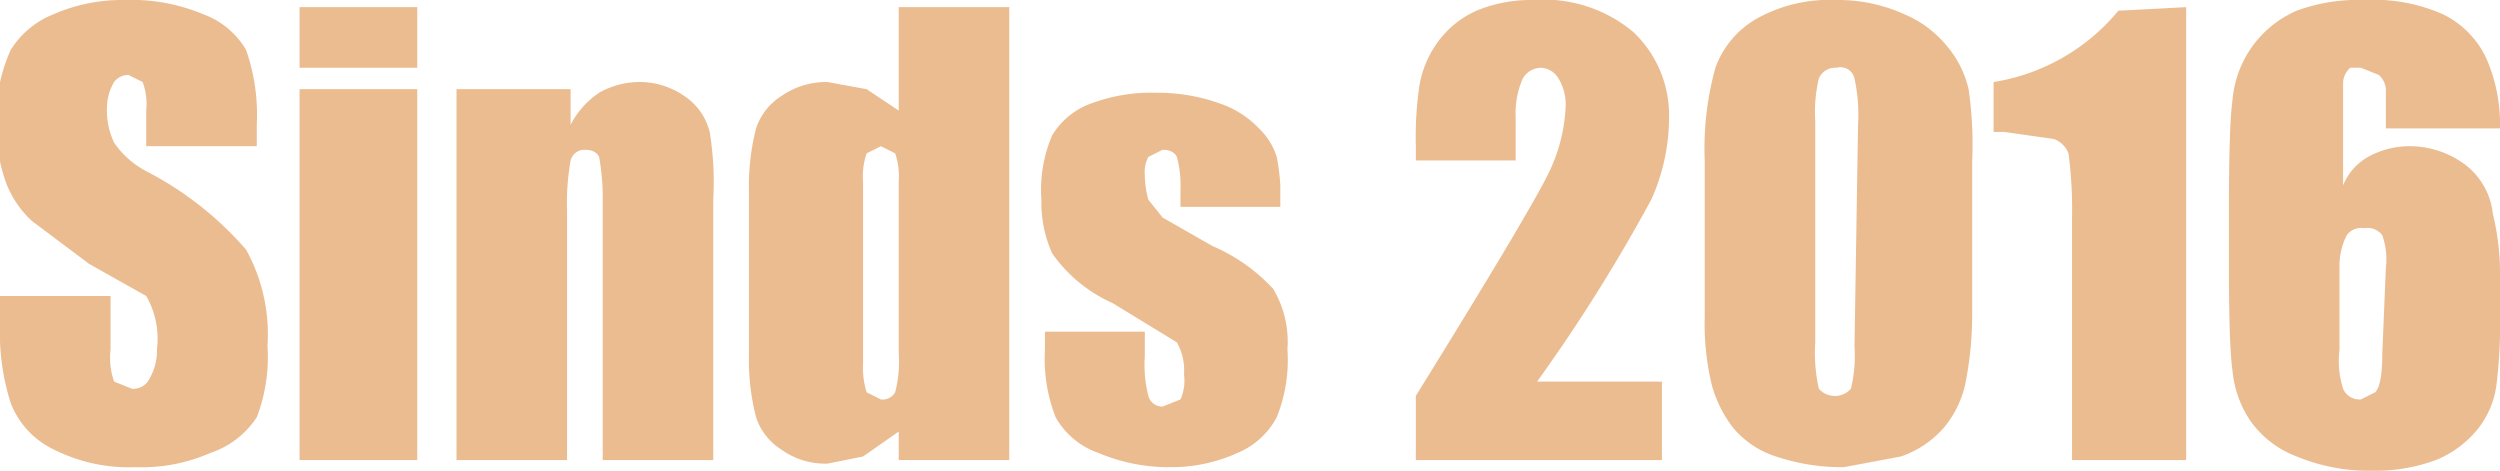
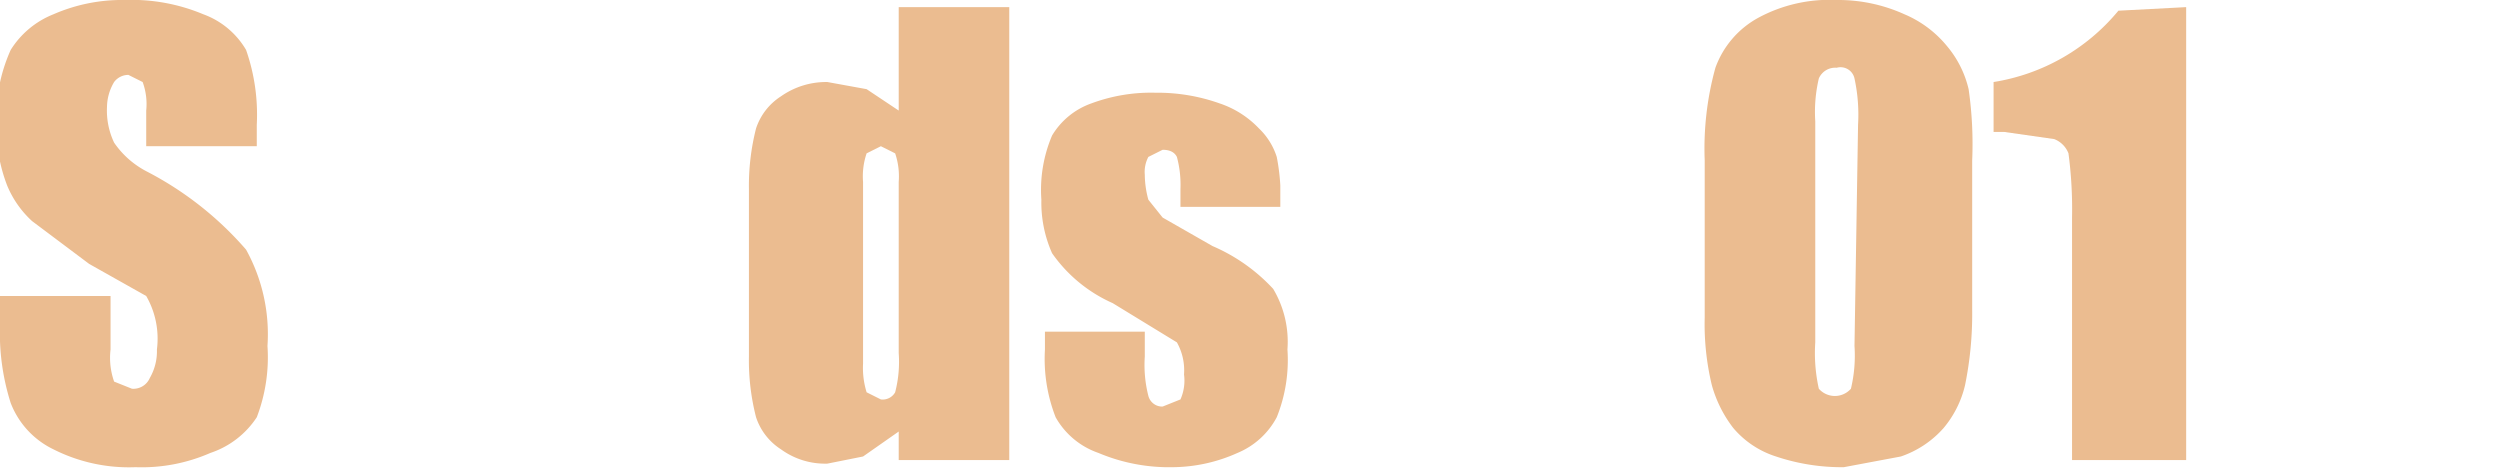
<svg xmlns="http://www.w3.org/2000/svg" id="Laag_1" data-name="Laag 1" viewBox="0 0 70.1 13.2">
  <defs>
    <style>.cls-1{fill:#ebbc90;}</style>
  </defs>
  <title>e-waste 2016</title>
  <path class="cls-1" d="M10.3,6H7.2V5a1.8,1.8,0,0,0-.1-.8L6.7,4a.5.5,0,0,0-.4.2,1.4,1.4,0,0,0-.2.7,2.1,2.1,0,0,0,.2,1,2.5,2.5,0,0,0,.9.8A9.4,9.4,0,0,1,10,8.9a4.9,4.9,0,0,1,.6,2.7,4.7,4.7,0,0,1-.3,2A2.5,2.5,0,0,1,9,14.6a4.8,4.8,0,0,1-2.1.4,4.7,4.7,0,0,1-2.3-.5,2.4,2.4,0,0,1-1.2-1.3,6.5,6.5,0,0,1-.3-2.2v-.8H6.2v1.5a2,2,0,0,0,.1.9l.5.2a.5.5,0,0,0,.5-.3,1.5,1.5,0,0,0,.2-.8,2.4,2.4,0,0,0-.3-1.5L5.6,9.3,4,8.1a2.8,2.8,0,0,1-.7-1,4.5,4.5,0,0,1-.3-1.7,4.6,4.6,0,0,1,.4-2.1A2.5,2.5,0,0,1,4.6,2.3a4.8,4.8,0,0,1,2-.4,5.2,5.2,0,0,1,2.2.4,2.3,2.3,0,0,1,1.2,1,5.5,5.5,0,0,1,.3,2.1Z" transform="translate(-3.1 -1.9)" />
-   <path class="cls-1" d="M14.8,2.1V3.8H11.5V2.1Zm0,2.3V14.8H11.5V4.4Z" transform="translate(-3.1 -1.9)" />
-   <path class="cls-1" d="M19.1,4.4v1a2.4,2.4,0,0,1,.8-.9A2.3,2.3,0,0,1,21,4.2a2.2,2.2,0,0,1,1.3.4,1.7,1.7,0,0,1,.7,1,8.8,8.8,0,0,1,.1,1.9v7.3H20V7.6a6.7,6.7,0,0,0-.1-1.3q-.1-.2-.4-.2a.4.4,0,0,0-.4.3A6.8,6.8,0,0,0,19,7.8v7H15.9V4.4Z" transform="translate(-3.1 -1.9)" />
  <path class="cls-1" d="M31.4,2.1V14.8H28.3V14l-1,.7-1,.2a2.1,2.1,0,0,1-1.3-.4,1.7,1.7,0,0,1-.7-.9,6.4,6.4,0,0,1-.2-1.7V7.2a6.5,6.5,0,0,1,.2-1.7,1.7,1.7,0,0,1,.7-.9,2.2,2.2,0,0,1,1.3-.4l1.1.2.9.6V2.1ZM28.3,7a2,2,0,0,0-.1-.8l-.4-.2-.4.2a2,2,0,0,0-.1.8v5.1a2.3,2.3,0,0,0,.1.8l.4.2a.4.4,0,0,0,.4-.2,3.4,3.4,0,0,0,.1-1.1Z" transform="translate(-3.1 -1.9)" />
  <path class="cls-1" d="M39,7.7H36.2V7.2a3,3,0,0,0-.1-.9q-.1-.2-.4-.2l-.4.2a.9.9,0,0,0-.1.5,2.7,2.7,0,0,0,.1.7l.4.5,1.4.8A5,5,0,0,1,38.8,10a2.9,2.9,0,0,1,.4,1.7,4.3,4.3,0,0,1-.3,1.9,2.2,2.2,0,0,1-1.1,1A4.5,4.5,0,0,1,36,15a5.1,5.1,0,0,1-2.1-.4,2.2,2.2,0,0,1-1.2-1,4.5,4.5,0,0,1-.3-1.9v-.5h2.8v.7a3.5,3.5,0,0,0,.1,1.1.4.4,0,0,0,.4.3l.5-.2a1.3,1.3,0,0,0,.1-.7,1.6,1.6,0,0,0-.2-.9l-1.8-1.1a4.1,4.1,0,0,1-1.7-1.4,3.5,3.5,0,0,1-.3-1.5,3.9,3.9,0,0,1,.3-1.8,2.1,2.1,0,0,1,1.1-.9,4.8,4.8,0,0,1,1.8-.3,5.2,5.2,0,0,1,1.8.3,2.7,2.7,0,0,1,1.1.7,1.9,1.9,0,0,1,.5.8A5.8,5.8,0,0,1,39,7.1Z" transform="translate(-3.1 -1.9)" />
-   <path class="cls-1" d="M49.7,12.6v2.2H42.8V13q3.1-5,3.7-6.2A4.7,4.7,0,0,0,47,4.9a1.4,1.4,0,0,0-.2-.8.6.6,0,0,0-.5-.3.6.6,0,0,0-.5.3,2.4,2.4,0,0,0-.2,1.1V6.4H42.8V6a10,10,0,0,1,.1-1.7,2.9,2.9,0,0,1,.5-1.2,2.7,2.7,0,0,1,1.1-.9,4,4,0,0,1,1.6-.3,3.9,3.9,0,0,1,2.8.9,3.2,3.2,0,0,1,1,2.4,5.6,5.6,0,0,1-.5,2.3,47.3,47.3,0,0,1-3.2,5.1Z" transform="translate(-3.1 -1.9)" />
  <path class="cls-1" d="M58.4,6.4v4.2a10,10,0,0,1-.2,2.1,2.9,2.9,0,0,1-.6,1.2,2.8,2.8,0,0,1-1.2.8l-1.6.3a5.8,5.8,0,0,1-1.9-.3,2.6,2.6,0,0,1-1.2-.8,3.5,3.5,0,0,1-.6-1.2,7.3,7.3,0,0,1-.2-1.9V6.4a8.5,8.5,0,0,1,.3-2.6,2.6,2.6,0,0,1,1.2-1.4,4.2,4.2,0,0,1,2.2-.5,4.5,4.5,0,0,1,1.9.4,3.1,3.1,0,0,1,1.2.9,2.9,2.9,0,0,1,.6,1.2A10.8,10.8,0,0,1,58.4,6.4ZM55.2,5.4a4.8,4.8,0,0,0-.1-1.3.4.4,0,0,0-.5-.3.5.5,0,0,0-.5.3,4.1,4.1,0,0,0-.1,1.2v6.2a4.6,4.6,0,0,0,.1,1.3.6.6,0,0,0,.9,0,4,4,0,0,0,.1-1.2Z" transform="translate(-3.1 -1.9)" />
  <path class="cls-1" d="M64.4,2.1V14.8H61.2V8a11.9,11.9,0,0,0-.1-1.8.7.7,0,0,0-.4-.4l-1.4-.2h-.3V4.2a5.7,5.7,0,0,0,3.5-2Z" transform="translate(-3.1 -1.9)" />
-   <path class="cls-1" d="M73.2,5.5H70q0-.9,0-1.1a.6.6,0,0,0-.2-.4l-.5-.2H69a.6.6,0,0,0-.2.4q0,.2,0,.9v2a1.6,1.6,0,0,1,.7-.8,2.4,2.4,0,0,1,1.2-.3,2.6,2.6,0,0,1,1.5.5A2,2,0,0,1,73,7.9a7,7,0,0,1,.2,1.8v1a14,14,0,0,1-.1,2,2.5,2.5,0,0,1-.5,1.2,2.9,2.9,0,0,1-1.2.9,4.9,4.9,0,0,1-1.8.3,5.3,5.3,0,0,1-2.1-.4,2.8,2.8,0,0,1-1.3-1,3,3,0,0,1-.5-1.4q-.1-.7-.1-2.8V7.7q0-2.3.1-3a3,3,0,0,1,1.8-2.5,5,5,0,0,1,1.9-.3,4.8,4.8,0,0,1,2.2.4,2.6,2.6,0,0,1,1.2,1.2A4.6,4.6,0,0,1,73.2,5.5ZM70,9.4a2,2,0,0,0-.1-.9.5.5,0,0,0-.5-.2.5.5,0,0,0-.5.2,1.9,1.9,0,0,0-.2.9v2.3a2.6,2.6,0,0,0,.1,1.1.5.5,0,0,0,.5.3l.4-.2q.2-.2.2-1.1Z" transform="translate(-3.1 -1.9)" />
</svg>